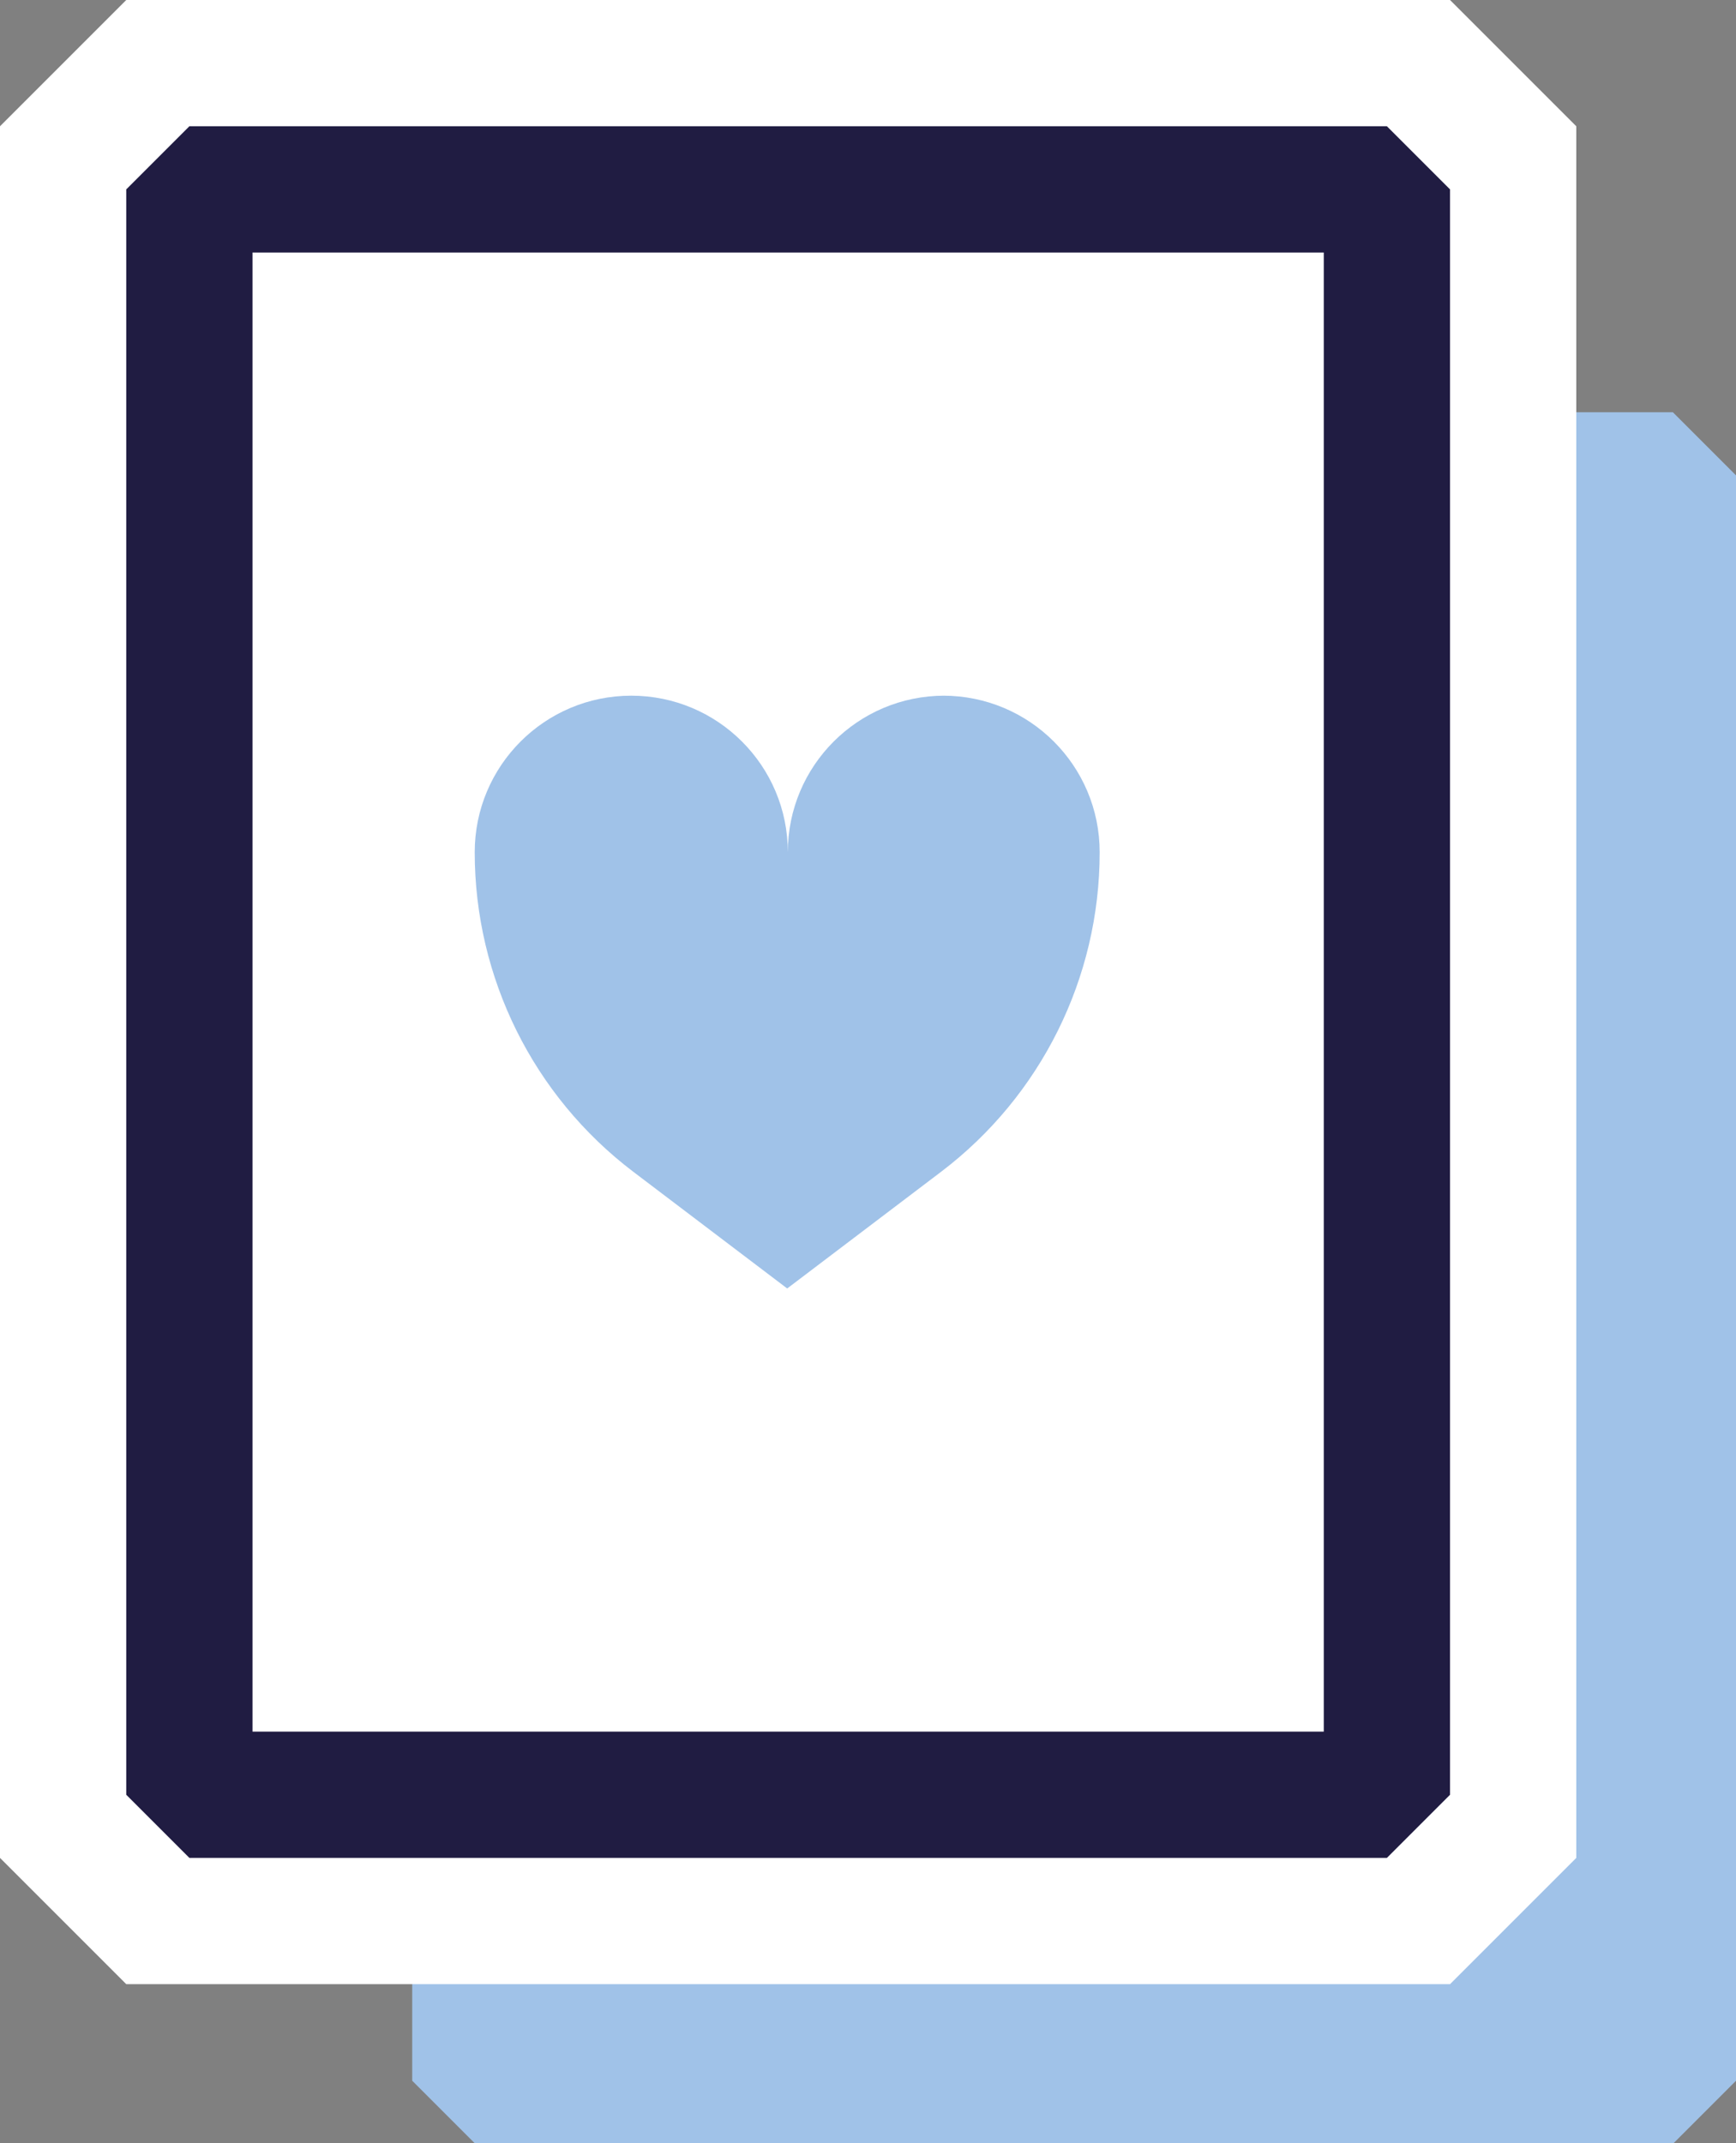
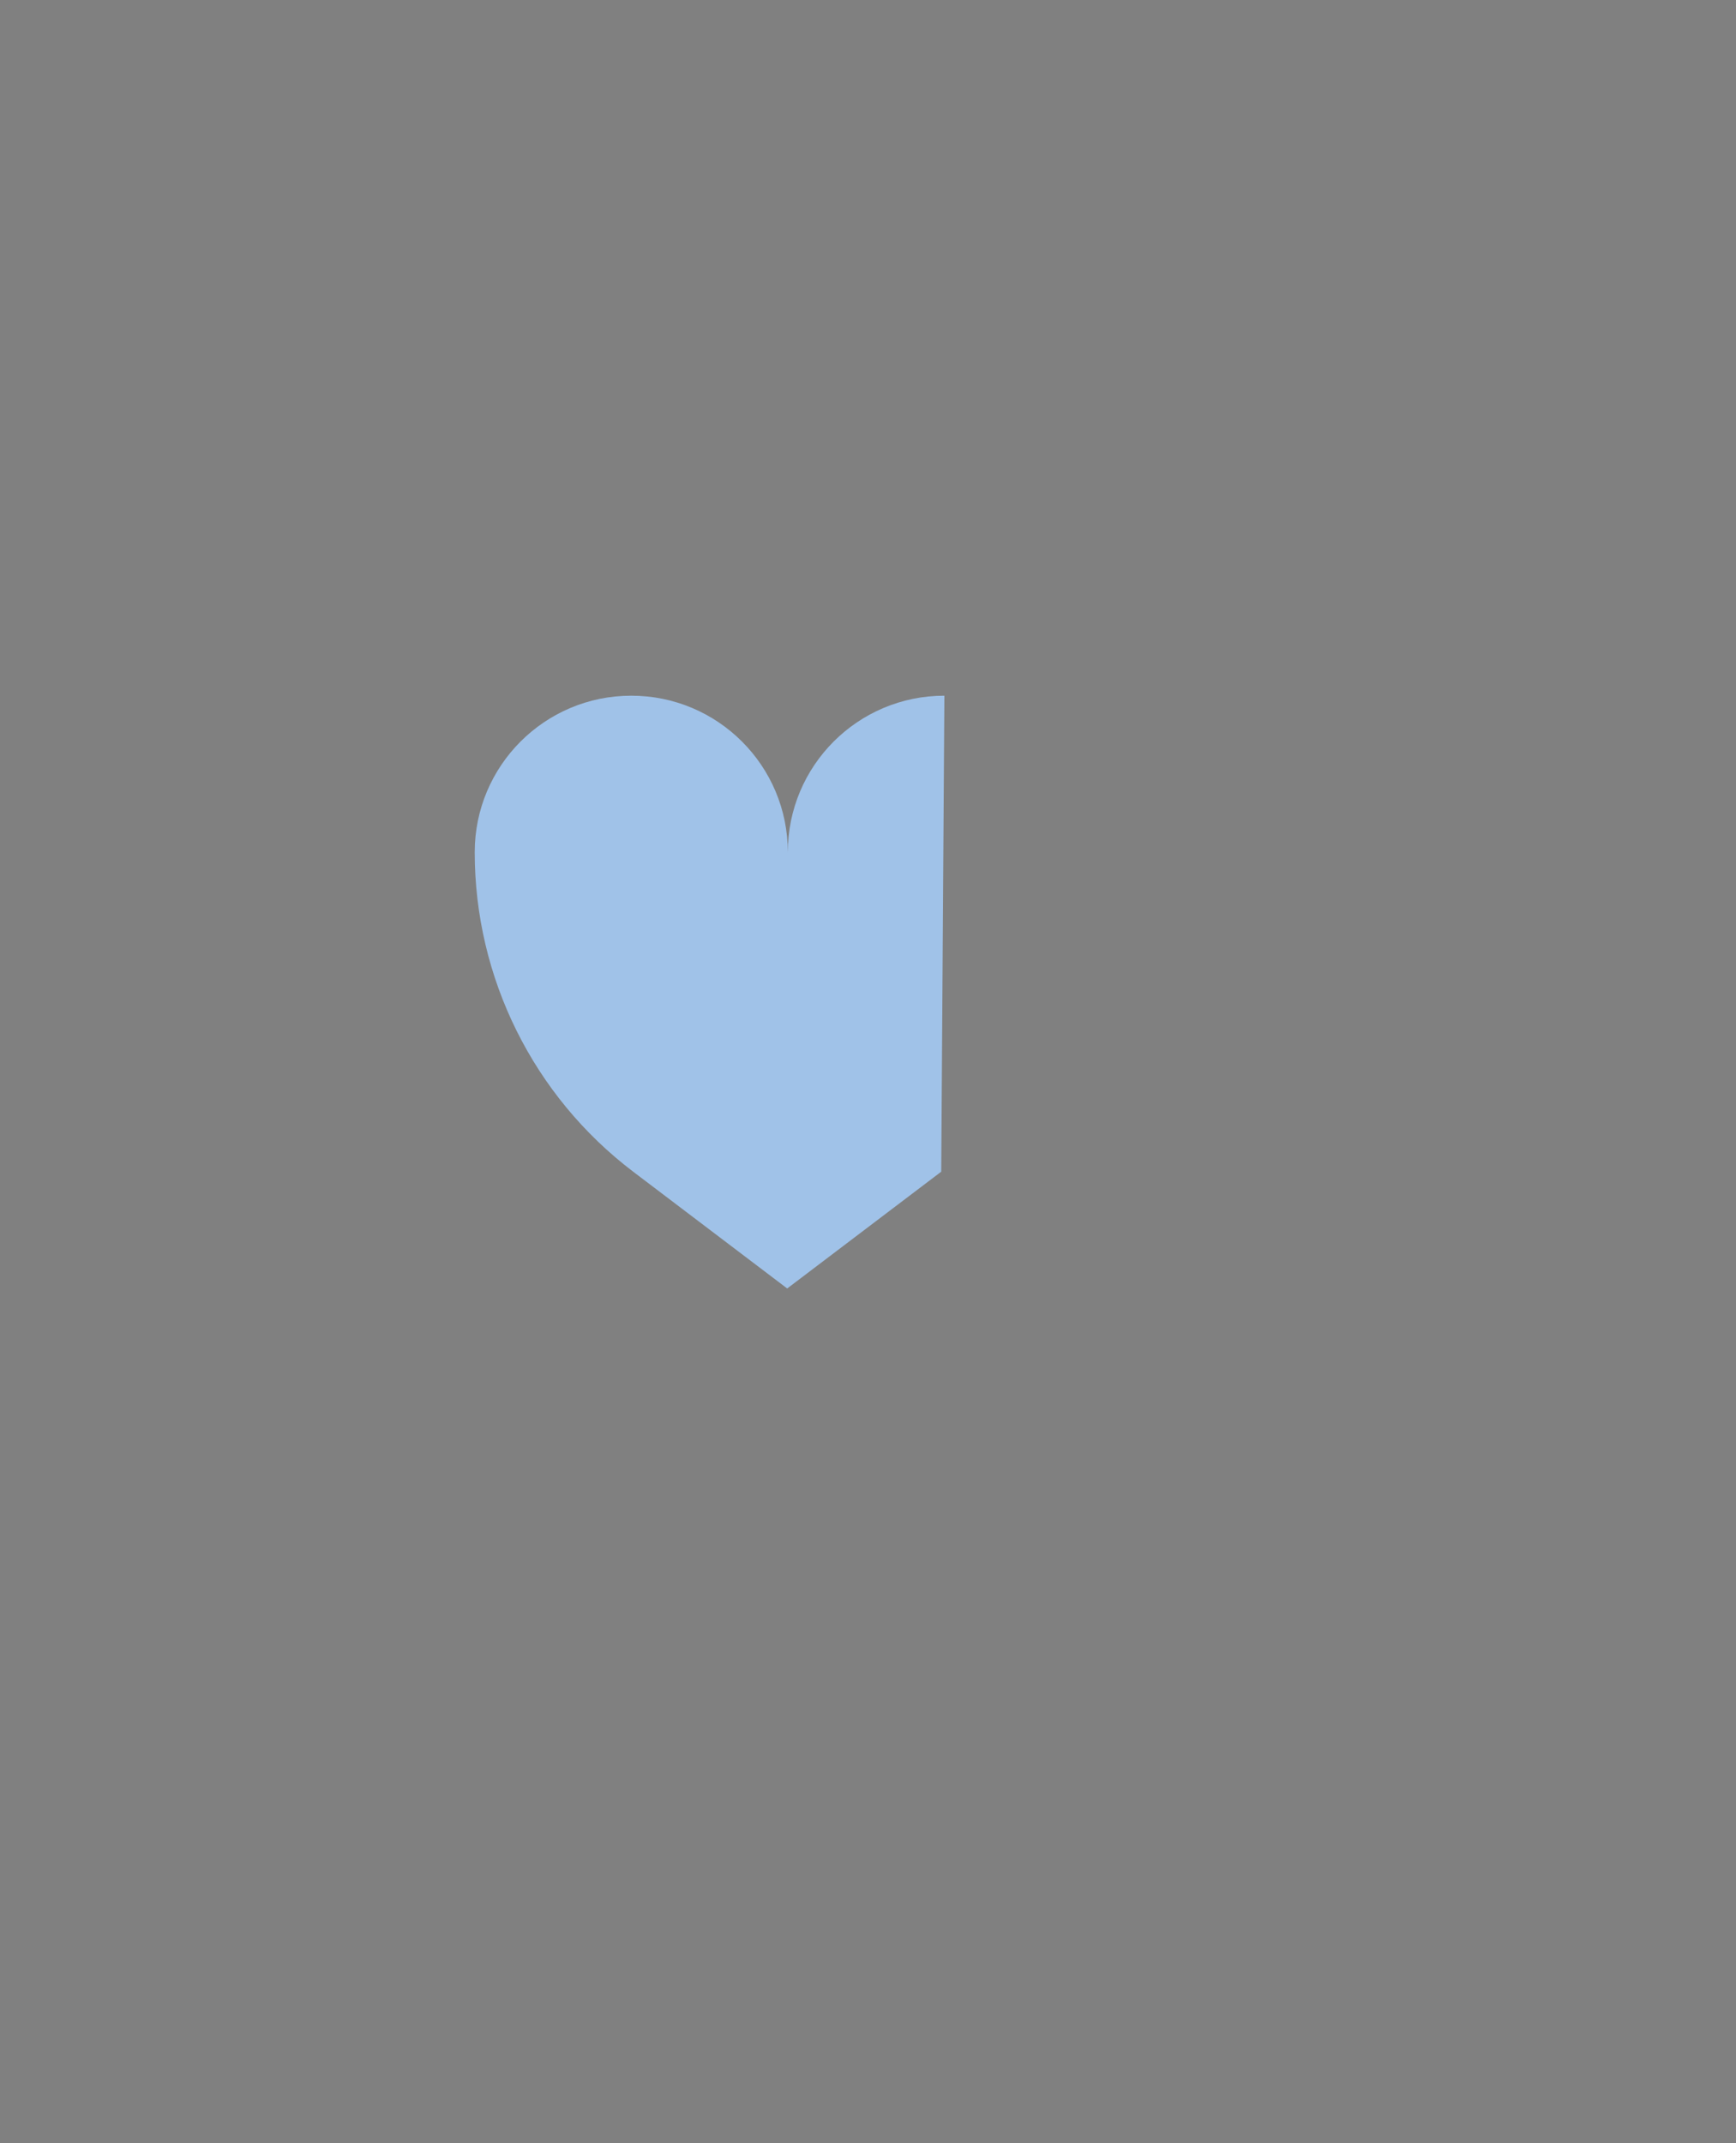
<svg xmlns="http://www.w3.org/2000/svg" viewBox="0 0 27.5 33.95">
  <rect x="0" y="0" width="27.5" height="33.95" fill="#808080" stroke="none" />
  <defs>
    <style>
      .cls-1 {
        isolation: isolate;
      }

      .cls-2 {
        stroke: #a0c2e8;
      }

      .cls-2, .cls-3 {
        stroke-linejoin: bevel;
        stroke-width: 2px;
      }

      .cls-2, .cls-4 {
        fill: #a0c2e8;
      }

      .cls-3 {
        stroke: #201c42;
      }

      .cls-3, .cls-5 {
        fill: #fff;
      }

      .cls-5, .cls-4 {
        stroke-width: 0px;
      }

      .cls-4 {
        mix-blend-mode: darken;
      }
    </style>
  </defs>
  <g class="cls-1">
    <g id="_레이어_2" data-name="레이어 2">
      <g id="icons">
-         <rect class="cls-2" x="7.53" y="7.53" width="18.97" height="25.43" />
-         <path class="cls-5" d="M0,29.43V2C.78,1.22,1.22.78,2,0h20.97c.78.78,1.22,1.22,2,2v27.43c-.78.78-1.22,1.22-2,2H2c-.78-.78-1.22-1.22-2-2Z" />
-         <rect class="cls-3" x="3" y="3" width="18.97" height="25.43" />
-         <path class="cls-4" d="M14.96,11.02c-1.37,0-2.48,1.11-2.48,2.48,0-1.37-1.11-2.48-2.48-2.48s-2.48,1.11-2.48,2.48c0,1.99.93,3.86,2.51,5.06l2.44,1.85,2.44-1.85c1.58-1.2,2.51-3.07,2.51-5.06,0-1.37-1.11-2.48-2.48-2.48Z" />
+         <path class="cls-4" d="M14.96,11.02c-1.37,0-2.48,1.11-2.48,2.48,0-1.37-1.11-2.48-2.48-2.48s-2.48,1.11-2.48,2.48c0,1.99.93,3.86,2.51,5.06l2.44,1.85,2.44-1.85Z" />
      </g>
    </g>
  </g>
</svg>